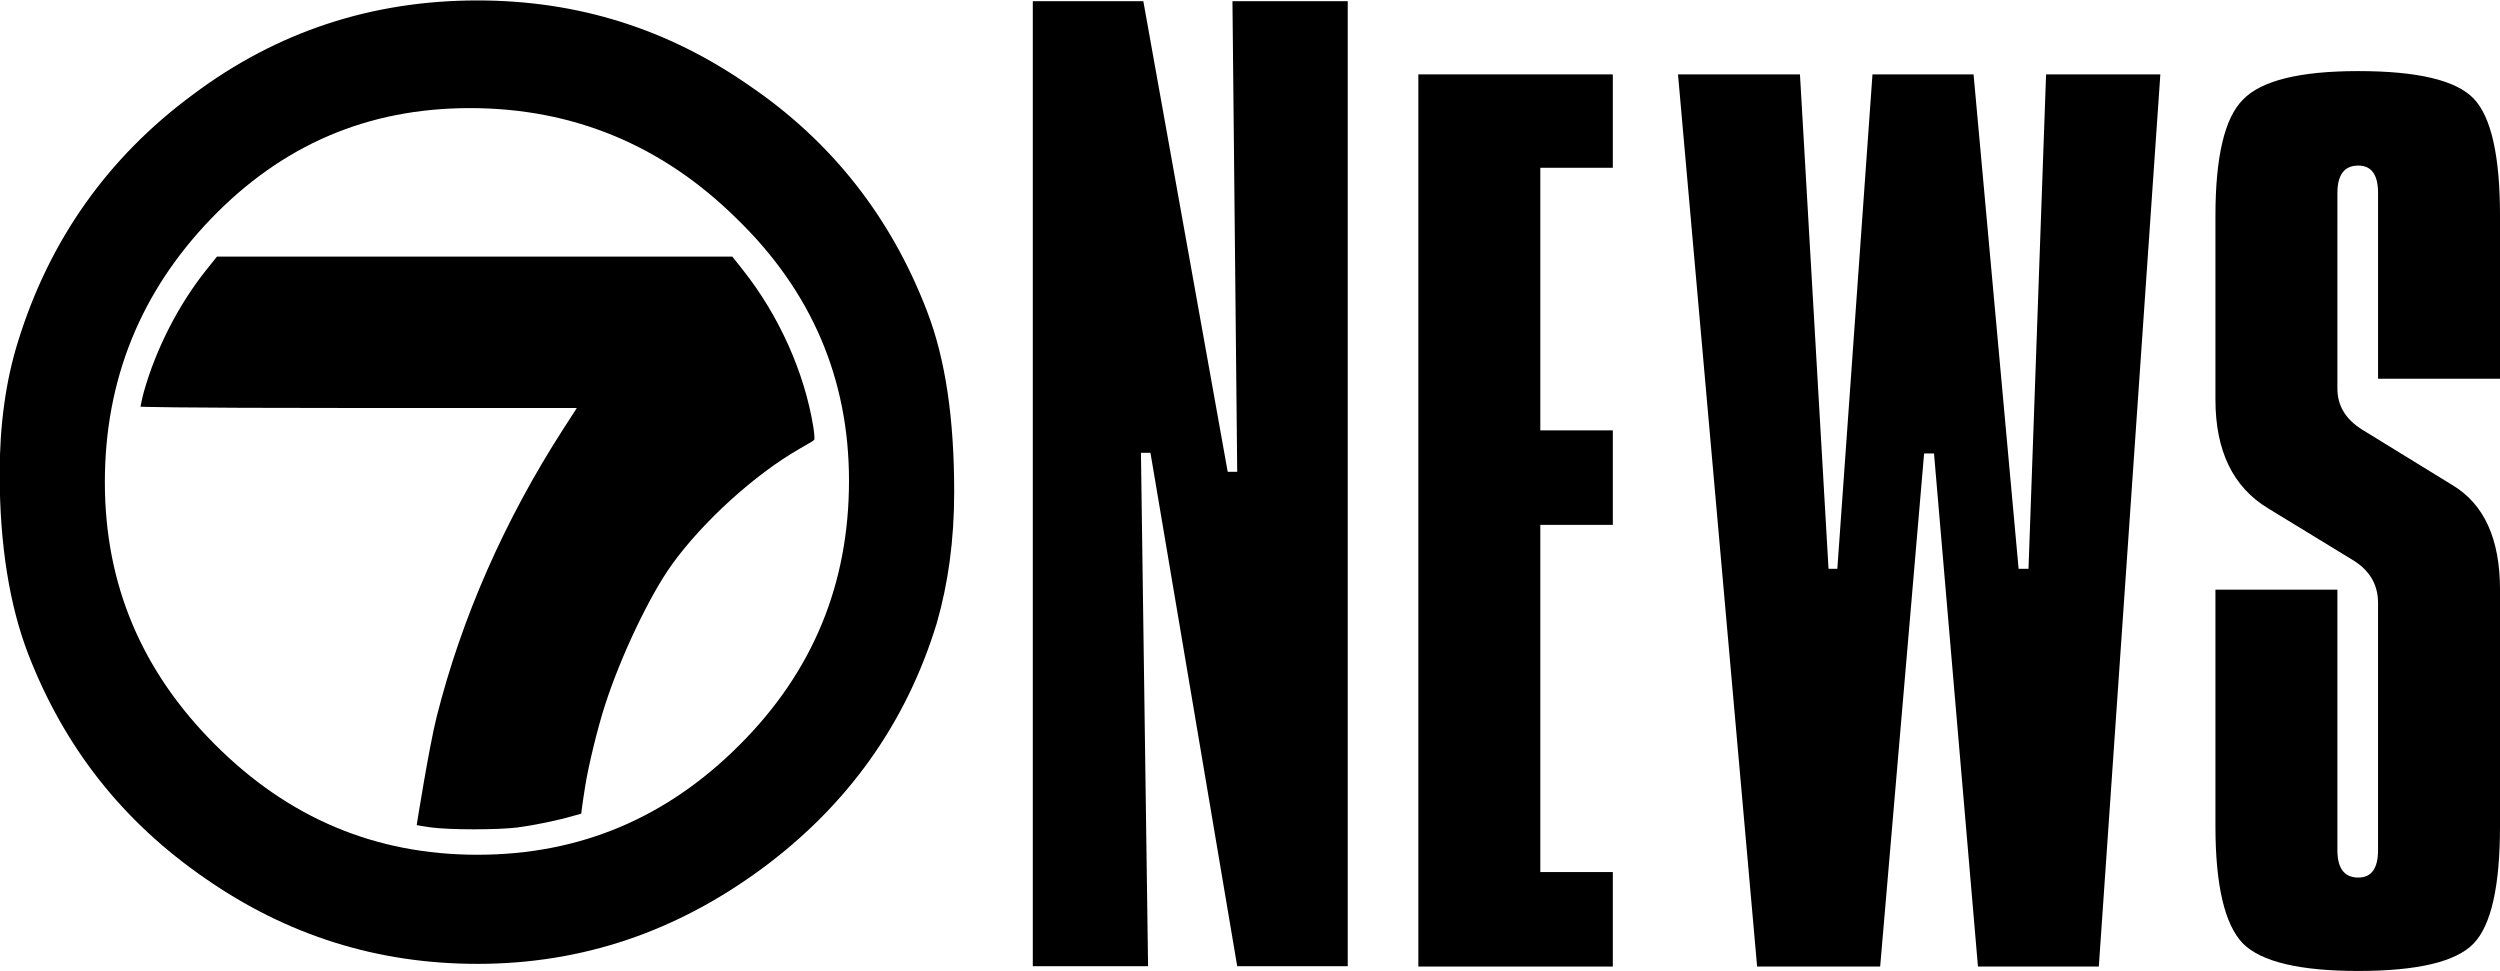
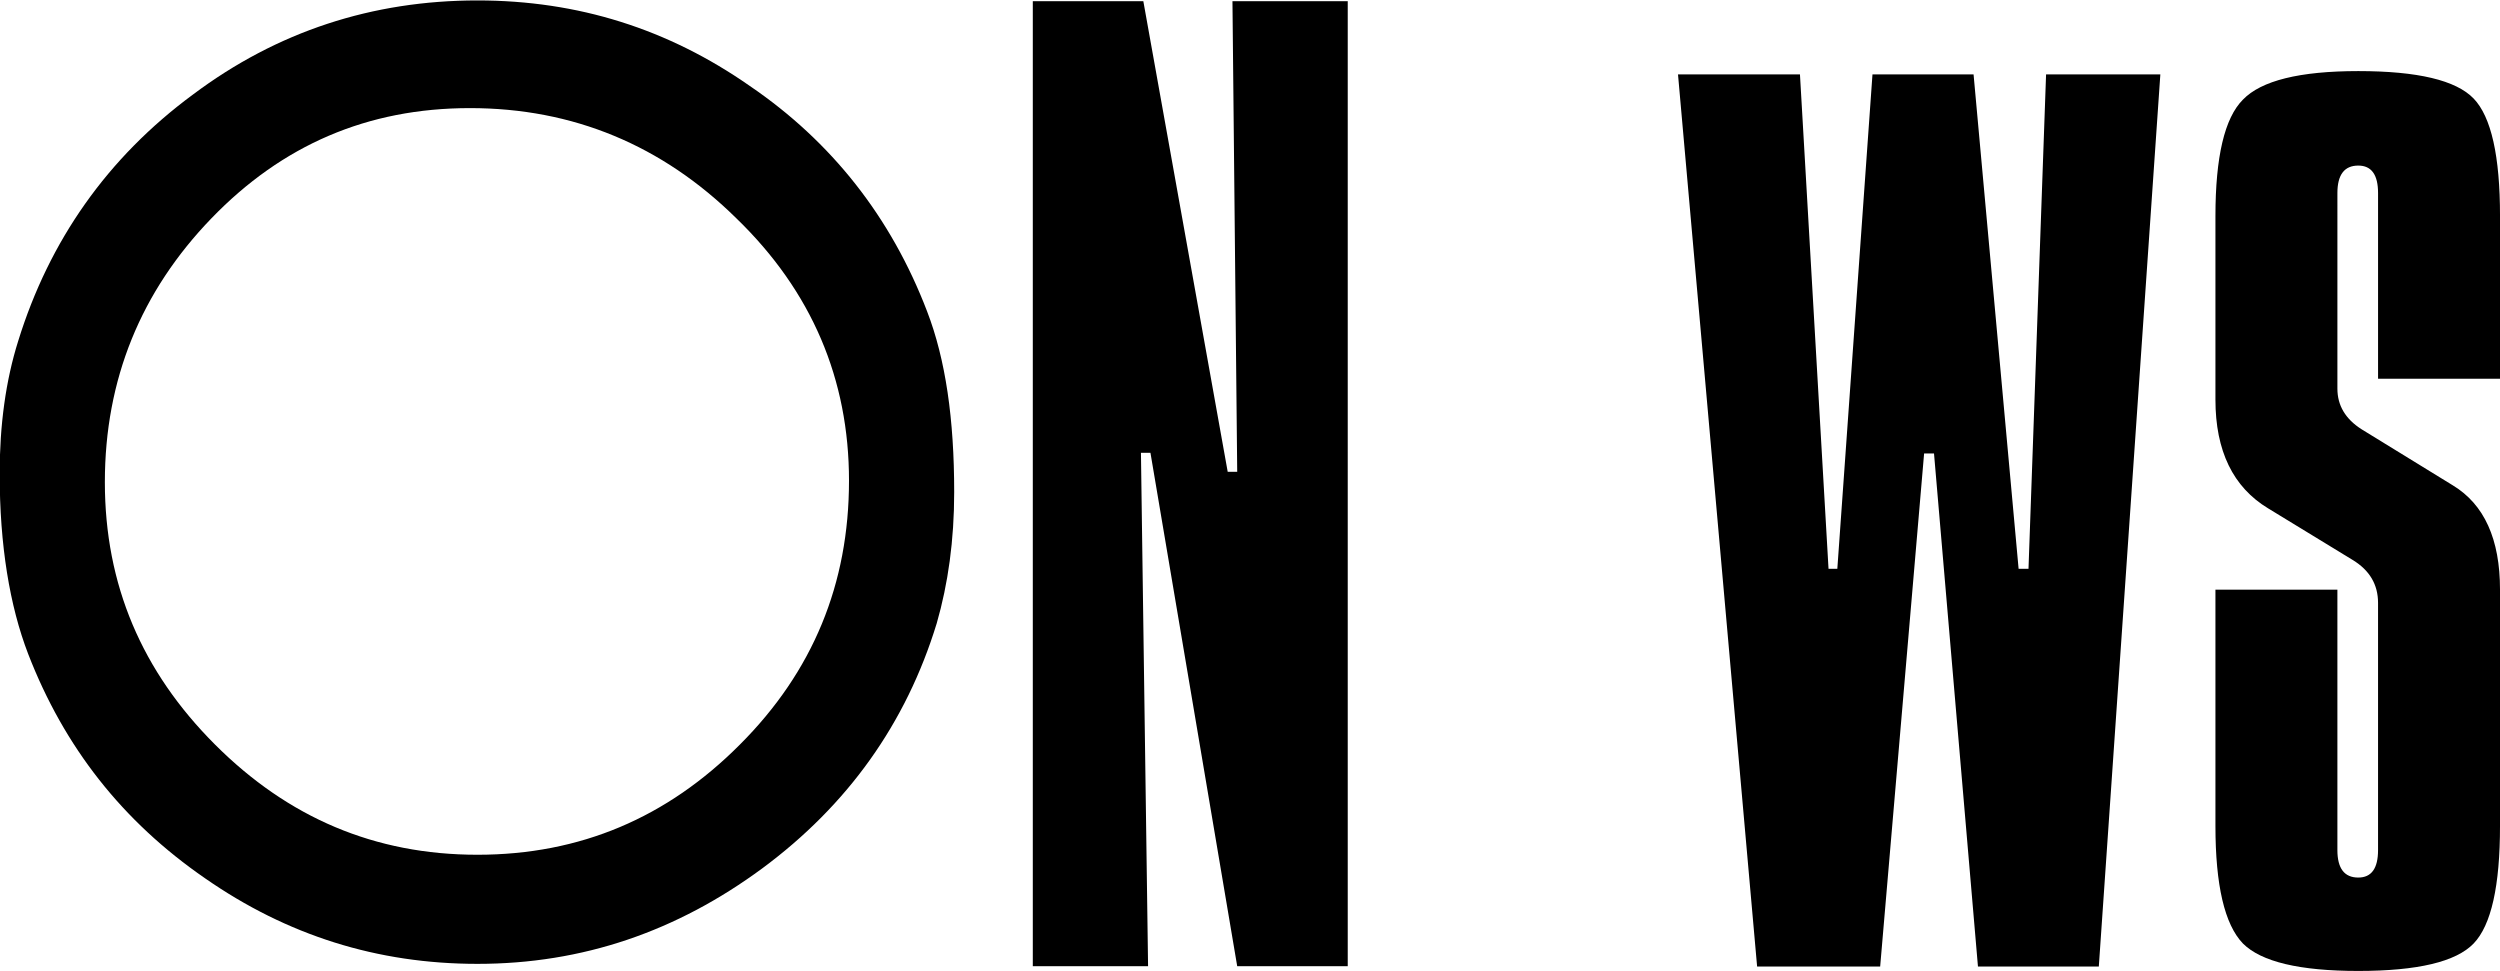
<svg xmlns="http://www.w3.org/2000/svg" xmlns:ns1="http://www.inkscape.org/namespaces/inkscape" xmlns:ns2="http://sodipodi.sourceforge.net/DTD/sodipodi-0.dtd" width="653.078" height="253.641" viewBox="0 0 653.078 253.641" version="1.1" id="svg87" ns1:version="0.92.4 (5da689c313, 2019-01-14)" ns2:docname="WHDH 7 News 1993.svg">
  <defs id="defs81" />
  <ns2:namedview id="base" pagecolor="#ffffff" bordercolor="#666666" borderopacity="1.0" ns1:pageopacity="0.0" ns1:pageshadow="2" ns1:zoom="0.0875" ns1:cx="-594.12515" ns1:cy="83.713399" ns1:document-units="px" ns1:current-layer="layer1" showgrid="false" ns1:window-width="1600" ns1:window-height="837" ns1:window-x="-8" ns1:window-y="-8" ns1:window-maximized="1" units="px" fit-margin-top="0" fit-margin-left="0" fit-margin-right="0" fit-margin-bottom="0" />
  <g ns1:label="Layer 1" ns1:groupmode="layer" id="layer1" transform="translate(-975.551,-448.124)">
    <g transform="translate(1041.934,31.888)" id="layer1-98" ns1:label="Layer 1">
      <g ns1:label="Layer 1" id="layer1-3" transform="matrix(0.461,0,0,0.461,104.655,264.406)">
        <g transform="translate(-955.592,-42.504)" id="layer1-4" ns1:label="Layer 1" style="fill:#000000">
          <g transform="matrix(3.34,0,0,-3.34,-221.187,722.992)" id="g10" style="fill:#000000">
            <g transform="scale(0.1)" id="g12" style="fill:#000000" />
          </g>
          <g style="fill:#000000" ns1:label="Layer 1" id="layer1-9" transform="matrix(2.726,0,0,2.726,4716.592,-2382.572)">
            <g style="fill:#000000" id="g2996" transform="translate(-117.143,-5.714)">
-               <path ns2:nodetypes="cscssscccsscccsscscsscccc" style="fill:#000000;fill-opacity:1;stroke-width:0.284" d="m -1290.974,1188.127 c 3.466,-0.45 8.629,-1.52 11.382,-2.36 0.63,-0.188 1.78,-0.487 1.78,-0.487 0,0 0.175,-1.713 0.833,-5.788 0.708,-4.399 2.564,-11.986 4.091,-16.728 3.292,-10.227 9.323,-22.883 13.96,-29.321 6.409,-8.889 17.196,-18.674 26.447,-23.988 1.169,-0.67 2.398,-1.381 2.727,-1.585 0.21,-0.126 0.415,-0.384 0.415,-0.384 0,0 0.046,-0.898 -0.212,-2.474 -1.811,-11.375 -7.138,-23.276 -14.668,-32.767 l -2.193,-2.765 h -53.563 -53.558 l -2.106,2.625 c -5.822,7.257 -10.557,16.475 -13.088,25.476 -0.387,1.369 -0.703,3.103 -0.703,3.103 0,0 4.526,0.27 45.349,0.27 h 45.349 l -2.787,4.325 c -12.224,18.96 -21.18,39.324 -26.364,59.938 -1.583,6.312 -4.133,22.443 -4.133,22.443 0,0 1.338,0.259 2.879,0.468 3.972,0.541 14.022,0.541 18.163,0.012 z" id="path892" ns1:connector-curvature="0" />
-             </g>
+               </g>
          </g>
          <g style="fill:#000000" transform="matrix(3.407,0,0,-3.407,526.473,973.427)" id="g10-4">
            <g style="fill:#000000" transform="scale(0.1)" id="g12-4">
-               <path ns1:connector-curvature="0" d="m 1728.51,728.934 c 18.98,65.828 29.06,138.179 29.06,218.242 0,121.574 -14.23,220.614 -45.07,300.674 -59.89,156.56 -158.93,282.29 -294.74,374.8 -135.81,94.89 -285.85,142.33 -453.092,142.33 -174.945,0 -333.289,-51.59 -473.25,-156.56 -142.332,-104.97 -238.996,-243.15 -290.594,-409.8 -20.754,-65.82 -30.836,-139.95 -30.836,-220.608 0,-119.2 16.606,-220.02 47.442,-300.082 C 277.328,523.145 373.996,399.793 511.582,304.906 647.984,210.02 798.023,162.574 964.668,162.574 c 174.952,0 331.512,53.969 473.852,158.938 141.73,104.968 238.99,240.777 289.99,407.422 v 0 m -145.89,237.218 c 0,-171.39 -59.89,-317.277 -181.47,-438.855 -120.98,-121.574 -265.68,-183.246 -436.482,-183.246 -170.793,0 -314.906,61.672 -436.48,183.246 -121.575,121.578 -183.25,265.687 -183.25,436.484 0,170.789 59.894,317.279 177.316,438.849 117.426,121.58 259.164,183.26 429.965,183.26 171.391,0 319.651,-61.68 443.001,-183.26 125.73,-121.57 187.4,-268.06 187.4,-436.478 z" style="fill:#000000;fill-opacity:1;fill-rule:evenodd;stroke:none" id="path16" />
+               <path ns1:connector-curvature="0" d="m 1728.51,728.934 c 18.98,65.828 29.06,138.179 29.06,218.242 0,121.574 -14.23,220.614 -45.07,300.674 -59.89,156.56 -158.93,282.29 -294.74,374.8 -135.81,94.89 -285.85,142.33 -453.092,142.33 -174.945,0 -333.289,-51.59 -473.25,-156.56 -142.332,-104.97 -238.996,-243.15 -290.594,-409.8 -20.754,-65.82 -30.836,-139.95 -30.836,-220.608 0,-119.2 16.606,-220.02 47.442,-300.082 C 277.328,523.145 373.996,399.793 511.582,304.906 647.984,210.02 798.023,162.574 964.668,162.574 c 174.952,0 331.512,53.969 473.852,158.938 141.73,104.968 238.99,240.777 289.99,407.422 m -145.89,237.218 c 0,-171.39 -59.89,-317.277 -181.47,-438.855 -120.98,-121.574 -265.68,-183.246 -436.482,-183.246 -170.793,0 -314.906,61.672 -436.48,183.246 -121.575,121.578 -183.25,265.687 -183.25,436.484 0,170.789 59.894,317.279 177.316,438.849 117.426,121.58 259.164,183.26 429.965,183.26 171.391,0 319.651,-61.68 443.001,-183.26 125.73,-121.57 187.4,-268.06 187.4,-436.478 z" style="fill:#000000;fill-opacity:1;fill-rule:evenodd;stroke:none" id="path16" />
            </g>
          </g>
        </g>
      </g>
      <path id="path1531" transform="translate(-13.837,329.512)" d="M 217.254,87.033 V 339.123 h 30.113 l -1.861,-134.117 h 2.482 l 22.664,134.117 h 28.873 V 87.033 h -30.115 l 1.242,122.941 h -2.484 L 246.127,87.033 Z" style="font-style:normal;font-variant:normal;font-weight:normal;font-stretch:normal;font-size:341.502px;line-height:1.25;font-family:'Compacta ICG Light';-inkscape-font-specification:'Compacta ICG Light, ';letter-spacing:0px;word-spacing:0px;fill:#000000;fill-opacity:1;stroke:none;stroke-width:6.403" ns1:connector-curvature="0" />
-       <path id="path1533" transform="translate(-13.837,329.512)" d="M 317.971,106.156 V 339.217 h 50.803 v -24.684 h -18.943 v -90.699 h 18.943 v -24.684 h -18.943 v -68.598 h 18.943 v -24.396 z" style="font-style:normal;font-variant:normal;font-weight:normal;font-stretch:normal;font-size:341.502px;line-height:1.25;font-family:'Compacta ICG Light';-inkscape-font-specification:'Compacta ICG Light, ';letter-spacing:0px;word-spacing:0px;fill:#000000;fill-opacity:1;stroke:none;stroke-width:5.92" ns1:connector-curvature="0" />
      <path id="path1535" transform="translate(-13.837,329.512)" d="M 385.801,106.156 406.467,339.217 h 32.146 l 11.48,-134.039 h 2.584 L 464.158,339.217 h 31.572 l 16.074,-233.061 h -29.852 l -4.592,129.16 h -2.584 L 463.01,106.156 h -26.406 l -9.184,129.16 h -2.297 l -7.463,-129.16 z" style="font-style:normal;font-variant:normal;font-weight:normal;font-stretch:normal;font-size:341.502px;line-height:1.25;font-family:'Compacta ICG Light';-inkscape-font-specification:'Compacta ICG Light, ';letter-spacing:0px;word-spacing:0px;fill:#000000;fill-opacity:1;stroke:none;stroke-width:5.92" ns1:connector-curvature="0" />
      <path id="path1537" transform="translate(-13.837,329.512)" d="m 563.508,105.295 c -15.308,0 -25.353,2.488 -30.137,7.463 -4.784,4.784 -7.176,14.925 -7.176,30.424 v 47.934 c 0,13.394 4.593,22.865 13.777,28.414 l 22.1,13.49 c 4.401,2.679 6.602,6.41 6.602,11.193 v 64.58 c 0,4.784 -1.722,7.176 -5.166,7.176 -3.636,0 -5.453,-2.392 -5.453,-7.176 v -68.023 h -31.859 v 61.709 c 0,15.499 2.392,25.736 7.176,30.711 4.784,4.784 14.829,7.176 30.137,7.176 15.499,0 25.546,-2.392 30.139,-7.176 4.592,-4.784 6.887,-15.02 6.887,-30.711 v -61.709 c 0,-13.203 -4.114,-22.293 -12.342,-27.268 l -23.822,-14.639 c -4.21,-2.679 -6.314,-6.218 -6.314,-10.619 V 137.154 c 0,-4.784 1.818,-7.176 5.453,-7.176 3.444,0 5.166,2.392 5.166,7.176 v 48.506 h 31.859 v -42.479 c 0,-15.691 -2.294,-25.927 -6.887,-30.711 -4.592,-4.784 -14.639,-7.176 -30.139,-7.176 z" style="font-style:normal;font-variant:normal;font-weight:normal;font-stretch:normal;font-size:341.502px;line-height:1.25;font-family:'Compacta ICG Light';-inkscape-font-specification:'Compacta ICG Light, ';letter-spacing:0px;word-spacing:0px;fill:#000000;fill-opacity:1;stroke:none;stroke-width:5.92" ns1:connector-curvature="0" />
    </g>
  </g>
</svg>